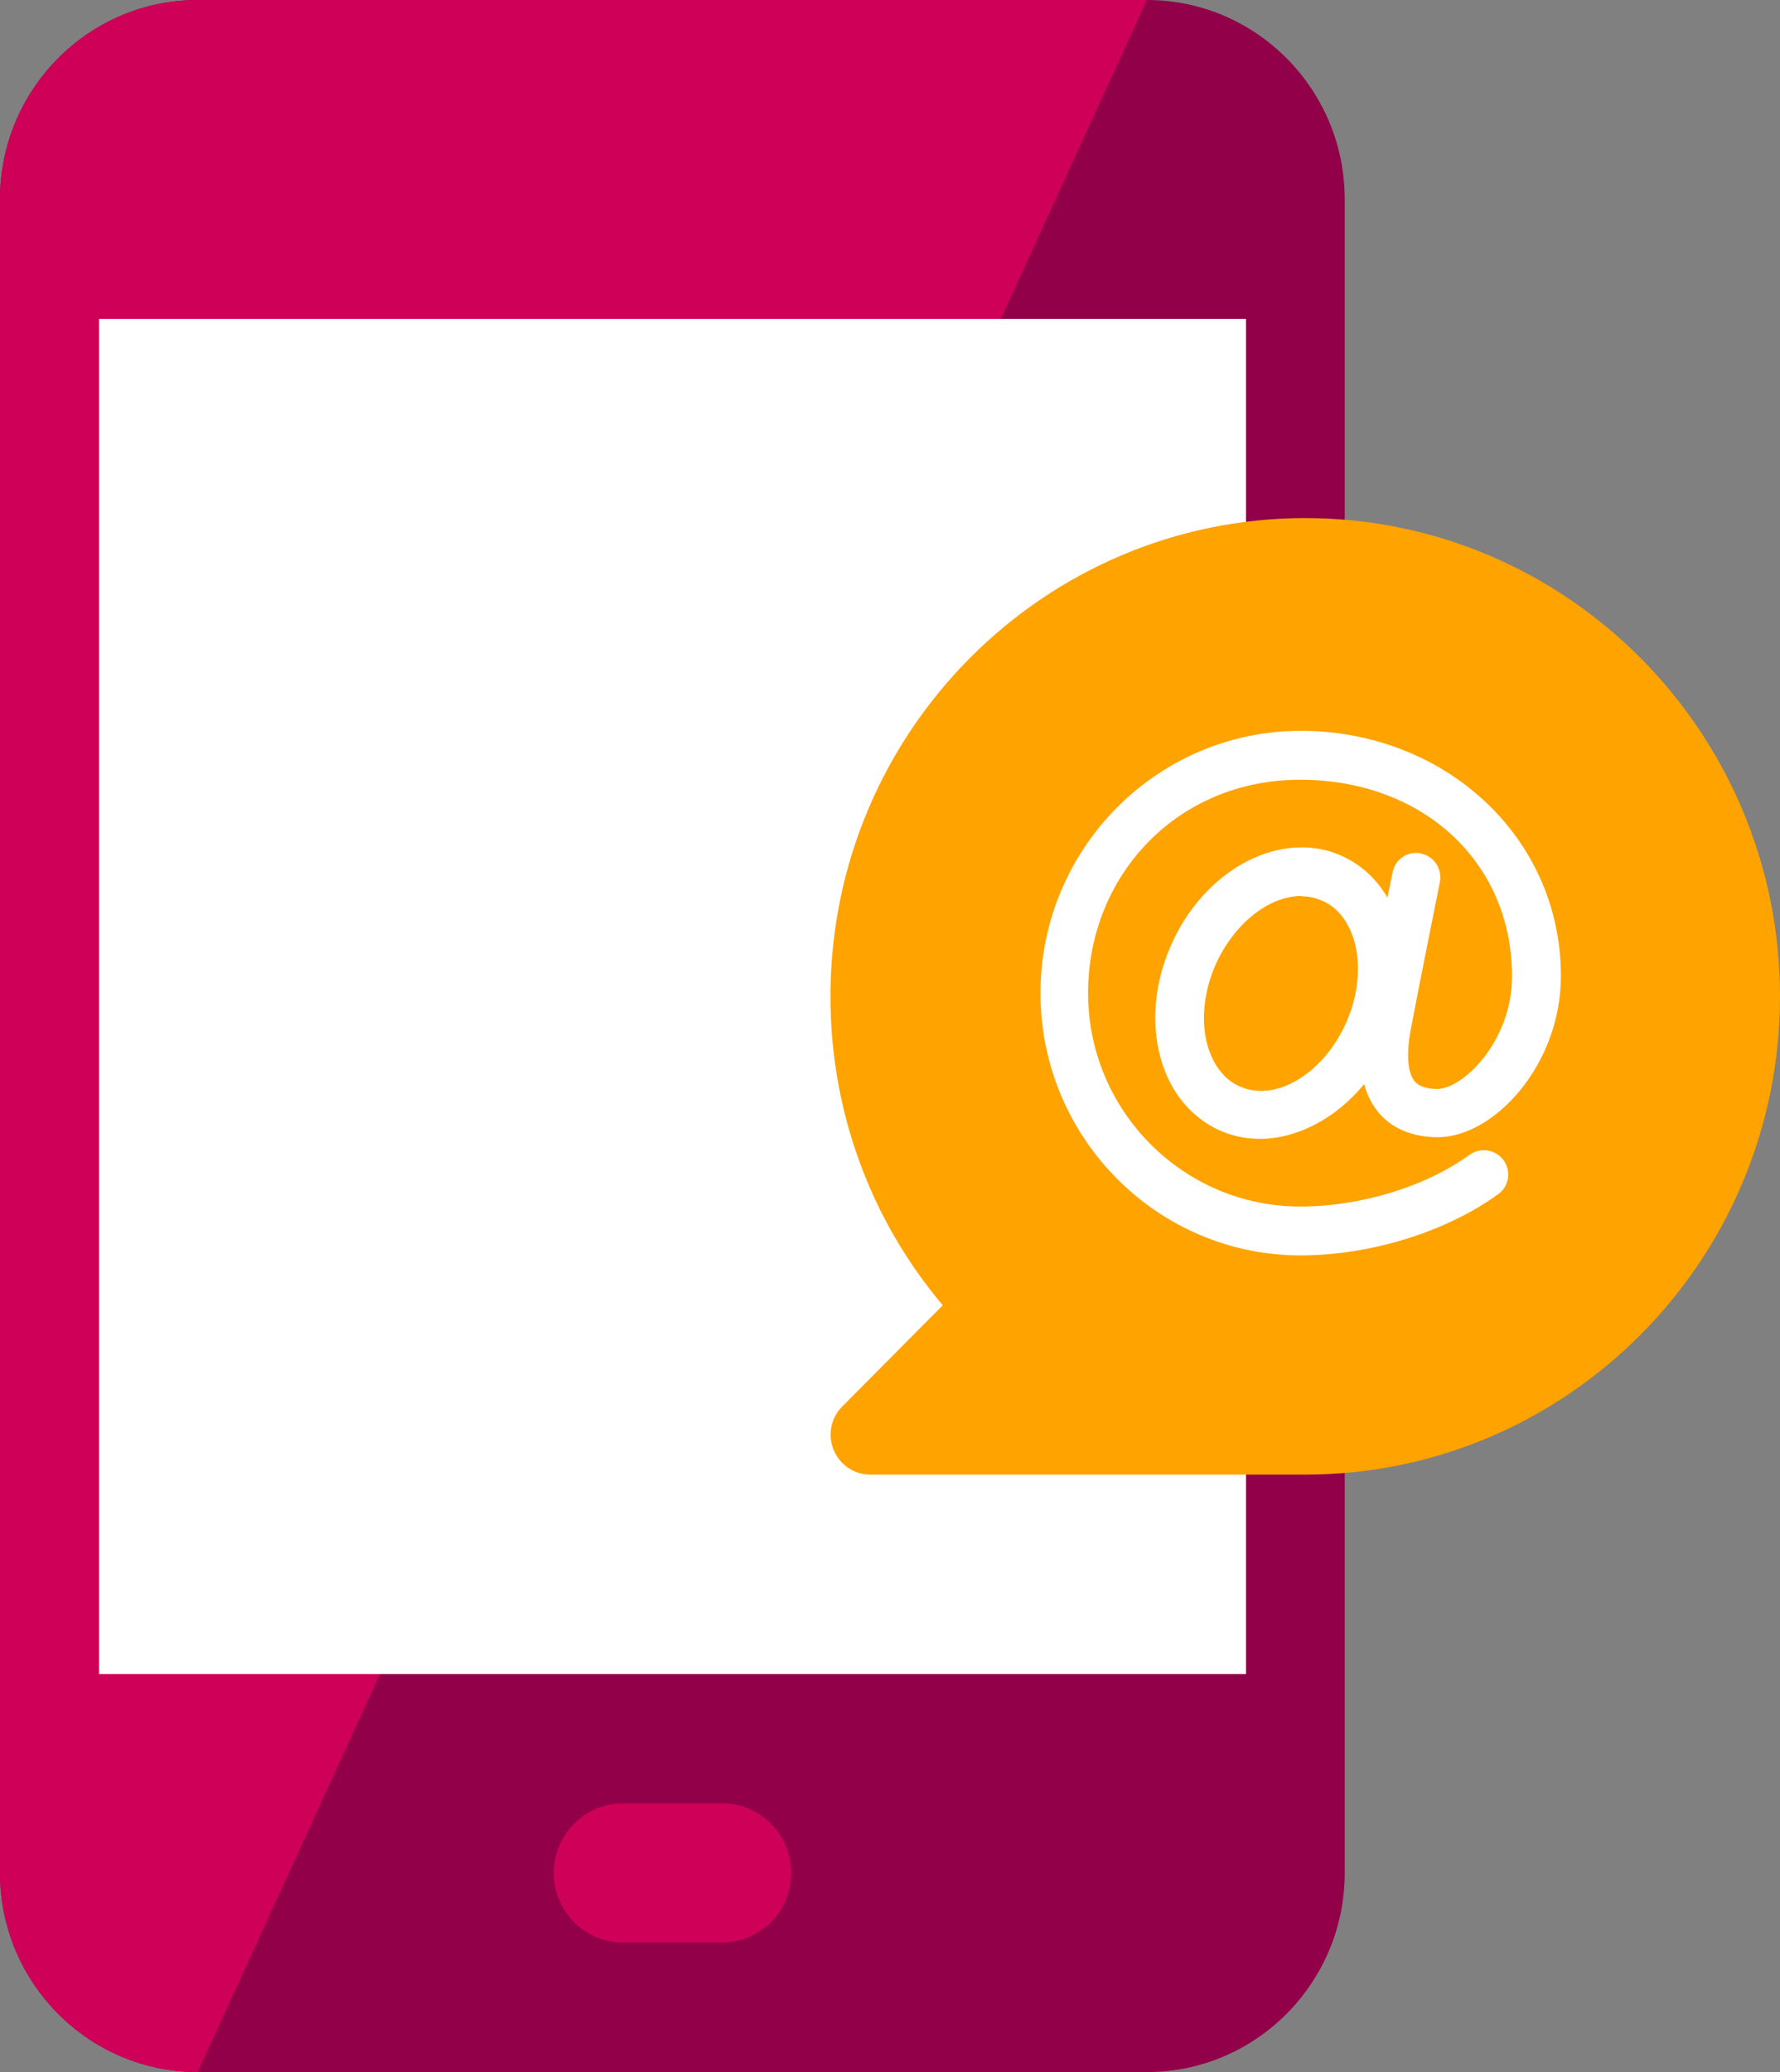
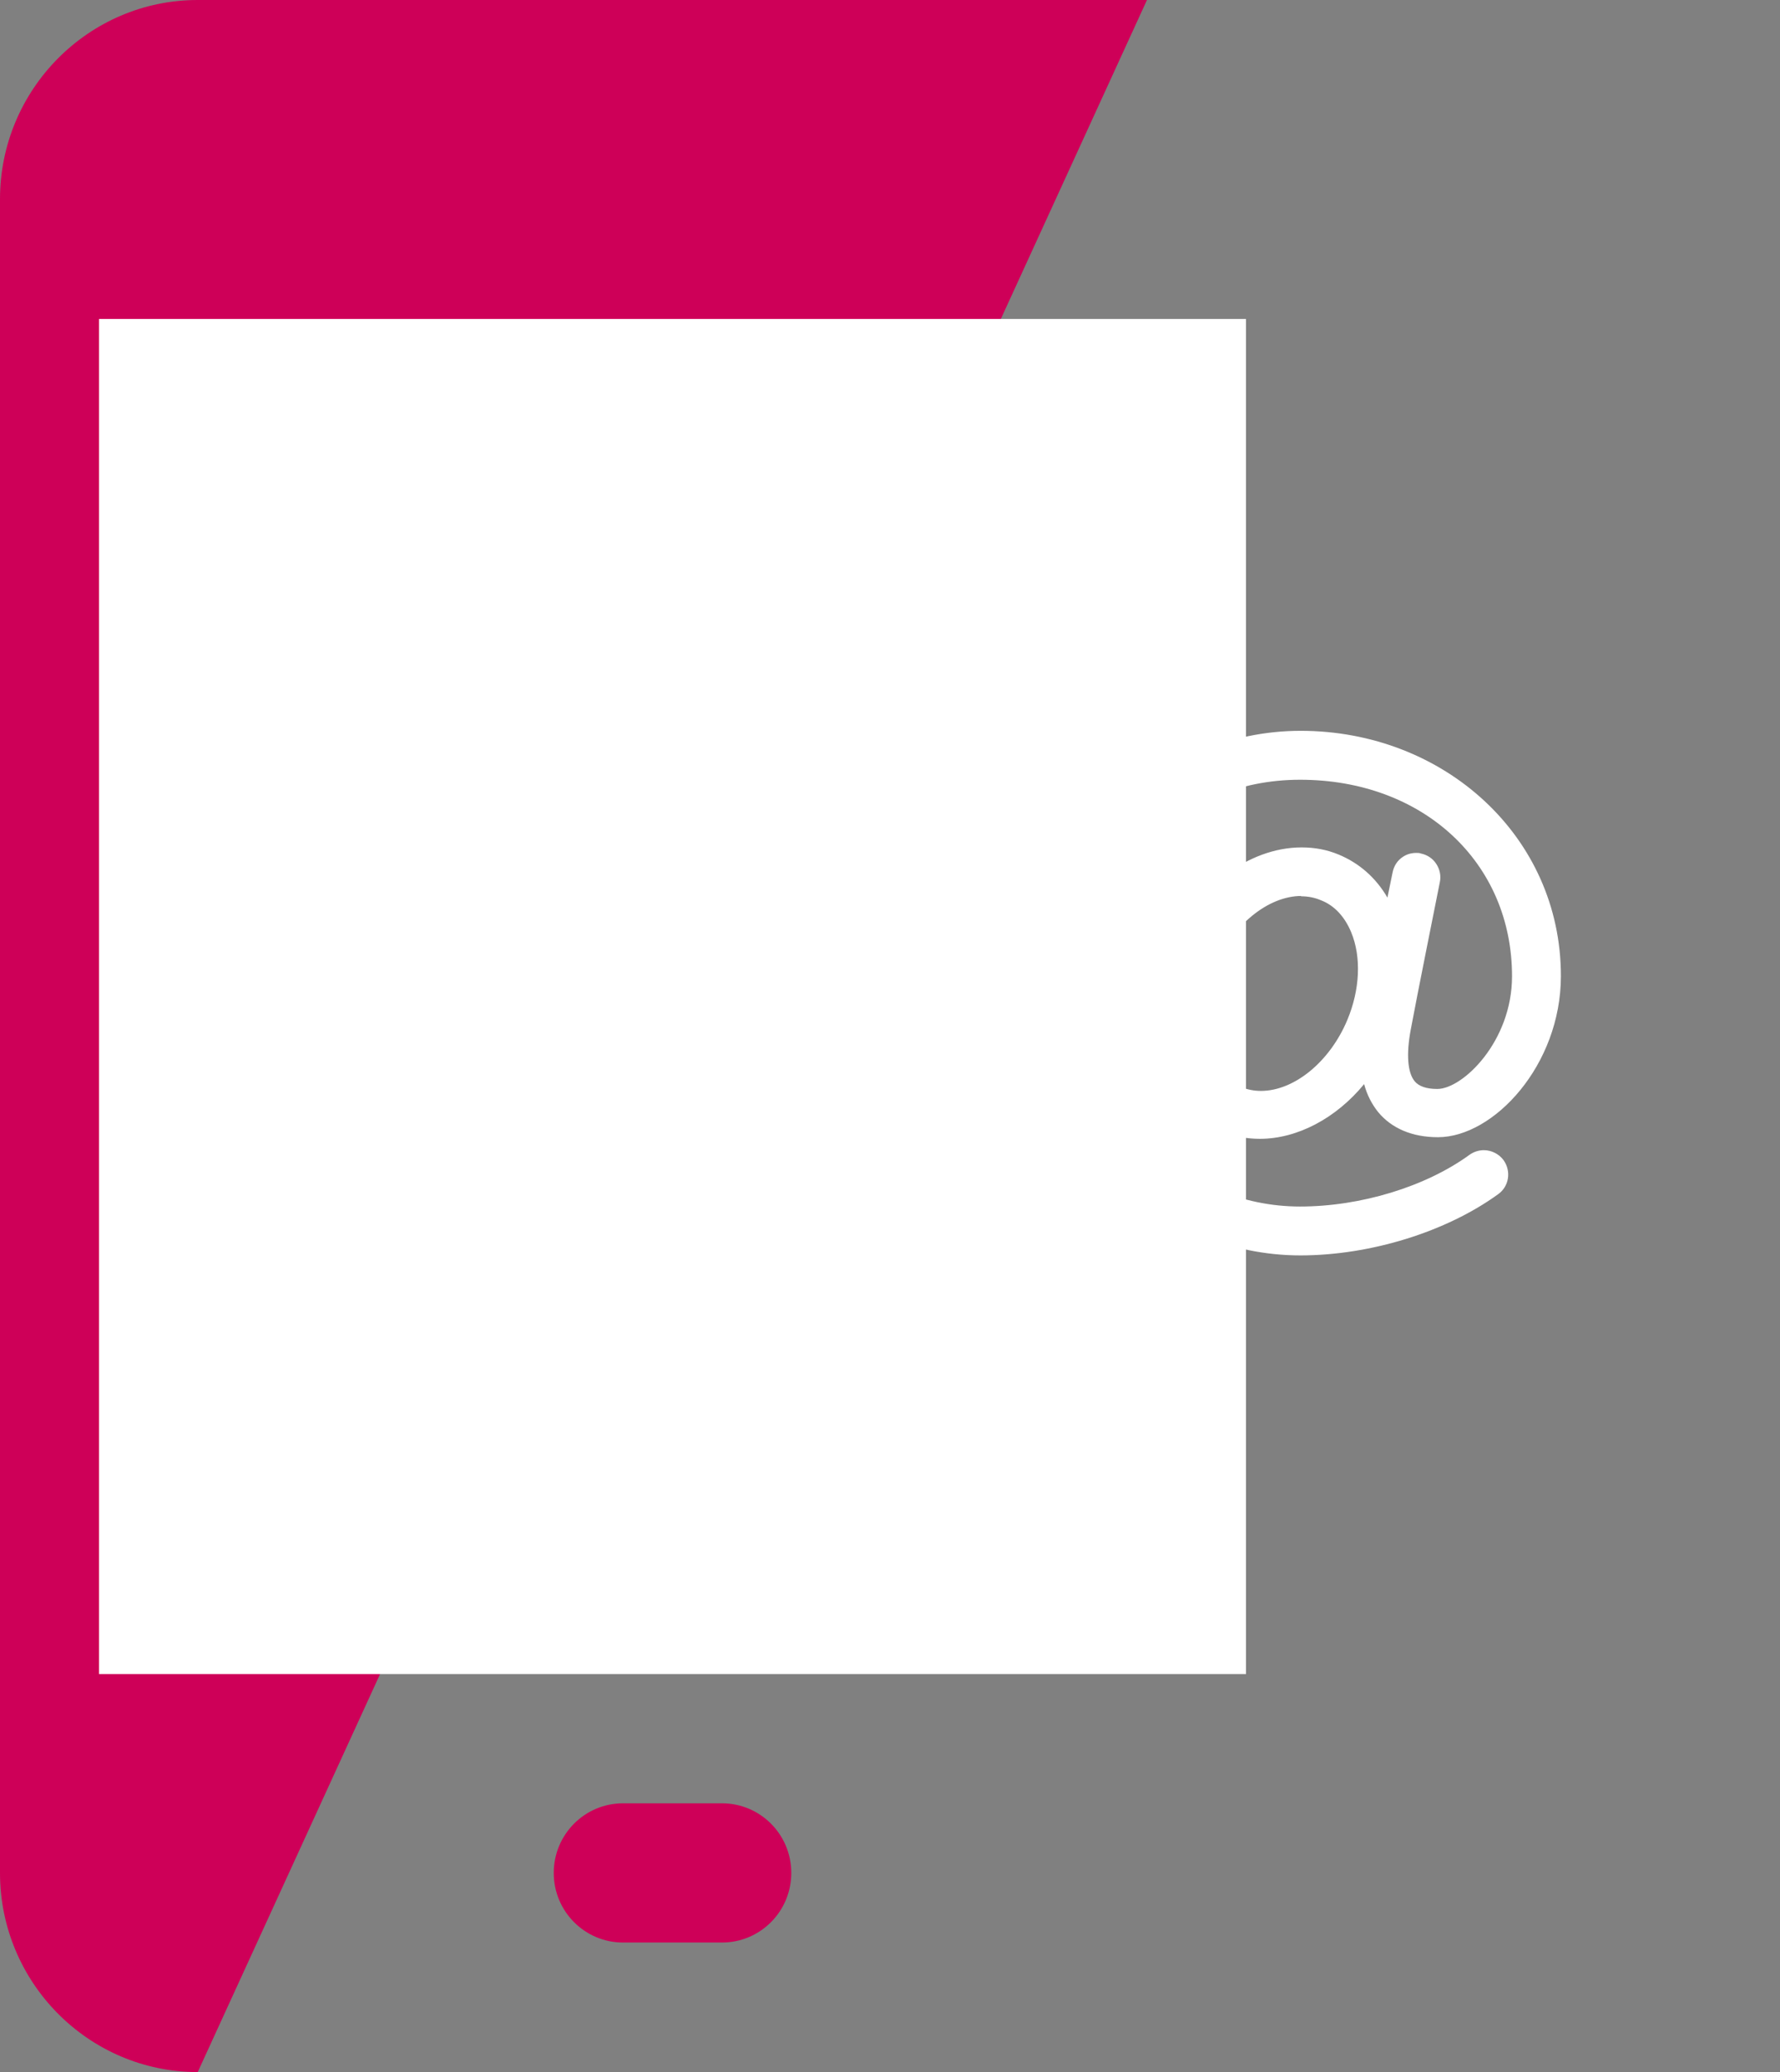
<svg xmlns="http://www.w3.org/2000/svg" width="55" height="64" viewBox="0 0 55 64" fill="none">
  <rect x="0" y="0" width="55" height="64" fill="#808080" stroke="none" />
-   <path d="M35.44 0H6.11C2.74 0 0 2.76 0 6.151V57.849C0 61.24 2.74 64 6.11 64H35.44C38.81 64 41.55 61.24 41.55 57.849V6.151C41.55 2.76 38.81 0 35.44 0Z" fill="#910048" />
  <path d="M35.44 0H6.11C2.74 0 0 2.76 0 6.151V57.849C0 61.24 2.74 64 6.11 64L35.44 0Z" fill="#CE0058" />
  <path d="M38.5 9.852H3.06V51.708H38.5V9.852Z" fill="white" />
  <path d="M22.31 55.699H19.25C18.07 55.699 17.11 56.659 17.11 57.849C17.11 59.039 18.07 59.999 19.25 59.999H22.31C23.49 59.999 24.45 59.039 24.45 57.849C24.45 56.659 23.49 55.699 22.31 55.699Z" fill="#CE0058" />
-   <path d="M40.33 16.002C32.24 16.002 25.66 22.623 25.66 30.775C25.66 34.305 26.88 37.646 29.13 40.316L26.02 43.447C25.67 43.797 25.57 44.327 25.76 44.787C25.95 45.247 26.4 45.547 26.89 45.547H40.33C48.42 45.547 55 38.926 55 30.775C55 22.623 48.42 16.002 40.33 16.002Z" fill="#FFA300" />
  <path d="M40.19 38.776C35.76 38.776 32.15 35.145 32.15 30.675C32.15 26.204 35.76 22.573 40.19 22.573C44.62 22.573 48.23 25.834 48.23 30.145C48.23 32.905 46.15 35.125 44.43 35.125C43.64 35.125 43 34.855 42.58 34.345C42.39 34.105 42.24 33.825 42.15 33.485C41.28 34.545 40.08 35.175 38.93 35.175C38.53 35.175 38.15 35.105 37.78 34.955C37 34.635 36.37 33.995 36.02 33.145C35.55 31.995 35.59 30.585 36.15 29.274C36.93 27.424 38.57 26.174 40.22 26.174C40.62 26.174 41 26.244 41.36 26.394C41.99 26.654 42.51 27.104 42.87 27.724L43.03 26.944C43.07 26.744 43.18 26.574 43.35 26.464C43.47 26.384 43.61 26.344 43.76 26.344C43.81 26.344 43.86 26.344 43.91 26.364C44.1 26.404 44.27 26.514 44.38 26.684C44.49 26.854 44.53 27.054 44.49 27.244C44.42 27.604 43.78 30.775 43.59 31.805C43.45 32.555 43.49 33.125 43.71 33.395C43.84 33.555 44.08 33.635 44.41 33.635C45.2 33.635 46.72 32.165 46.72 30.155C46.72 26.634 43.97 24.084 40.17 24.084C36.37 24.084 33.62 27.044 33.62 30.675C33.62 34.305 36.56 37.266 40.17 37.266C42.04 37.266 44.05 36.656 45.41 35.666C45.54 35.575 45.69 35.526 45.85 35.526C46.09 35.526 46.32 35.645 46.46 35.836C46.7 36.176 46.63 36.646 46.29 36.886C44.69 38.046 42.35 38.776 40.17 38.776H40.19ZM40.21 27.674C39.18 27.674 38.08 28.574 37.53 29.865C37.14 30.795 37.09 31.805 37.41 32.575C37.61 33.055 37.93 33.405 38.35 33.575C38.54 33.655 38.75 33.695 38.96 33.695C39.99 33.695 41.09 32.795 41.63 31.505C42.02 30.575 42.07 29.565 41.75 28.794C41.55 28.314 41.23 27.964 40.81 27.804C40.62 27.724 40.42 27.684 40.2 27.684L40.21 27.674Z" fill="white" />
</svg>